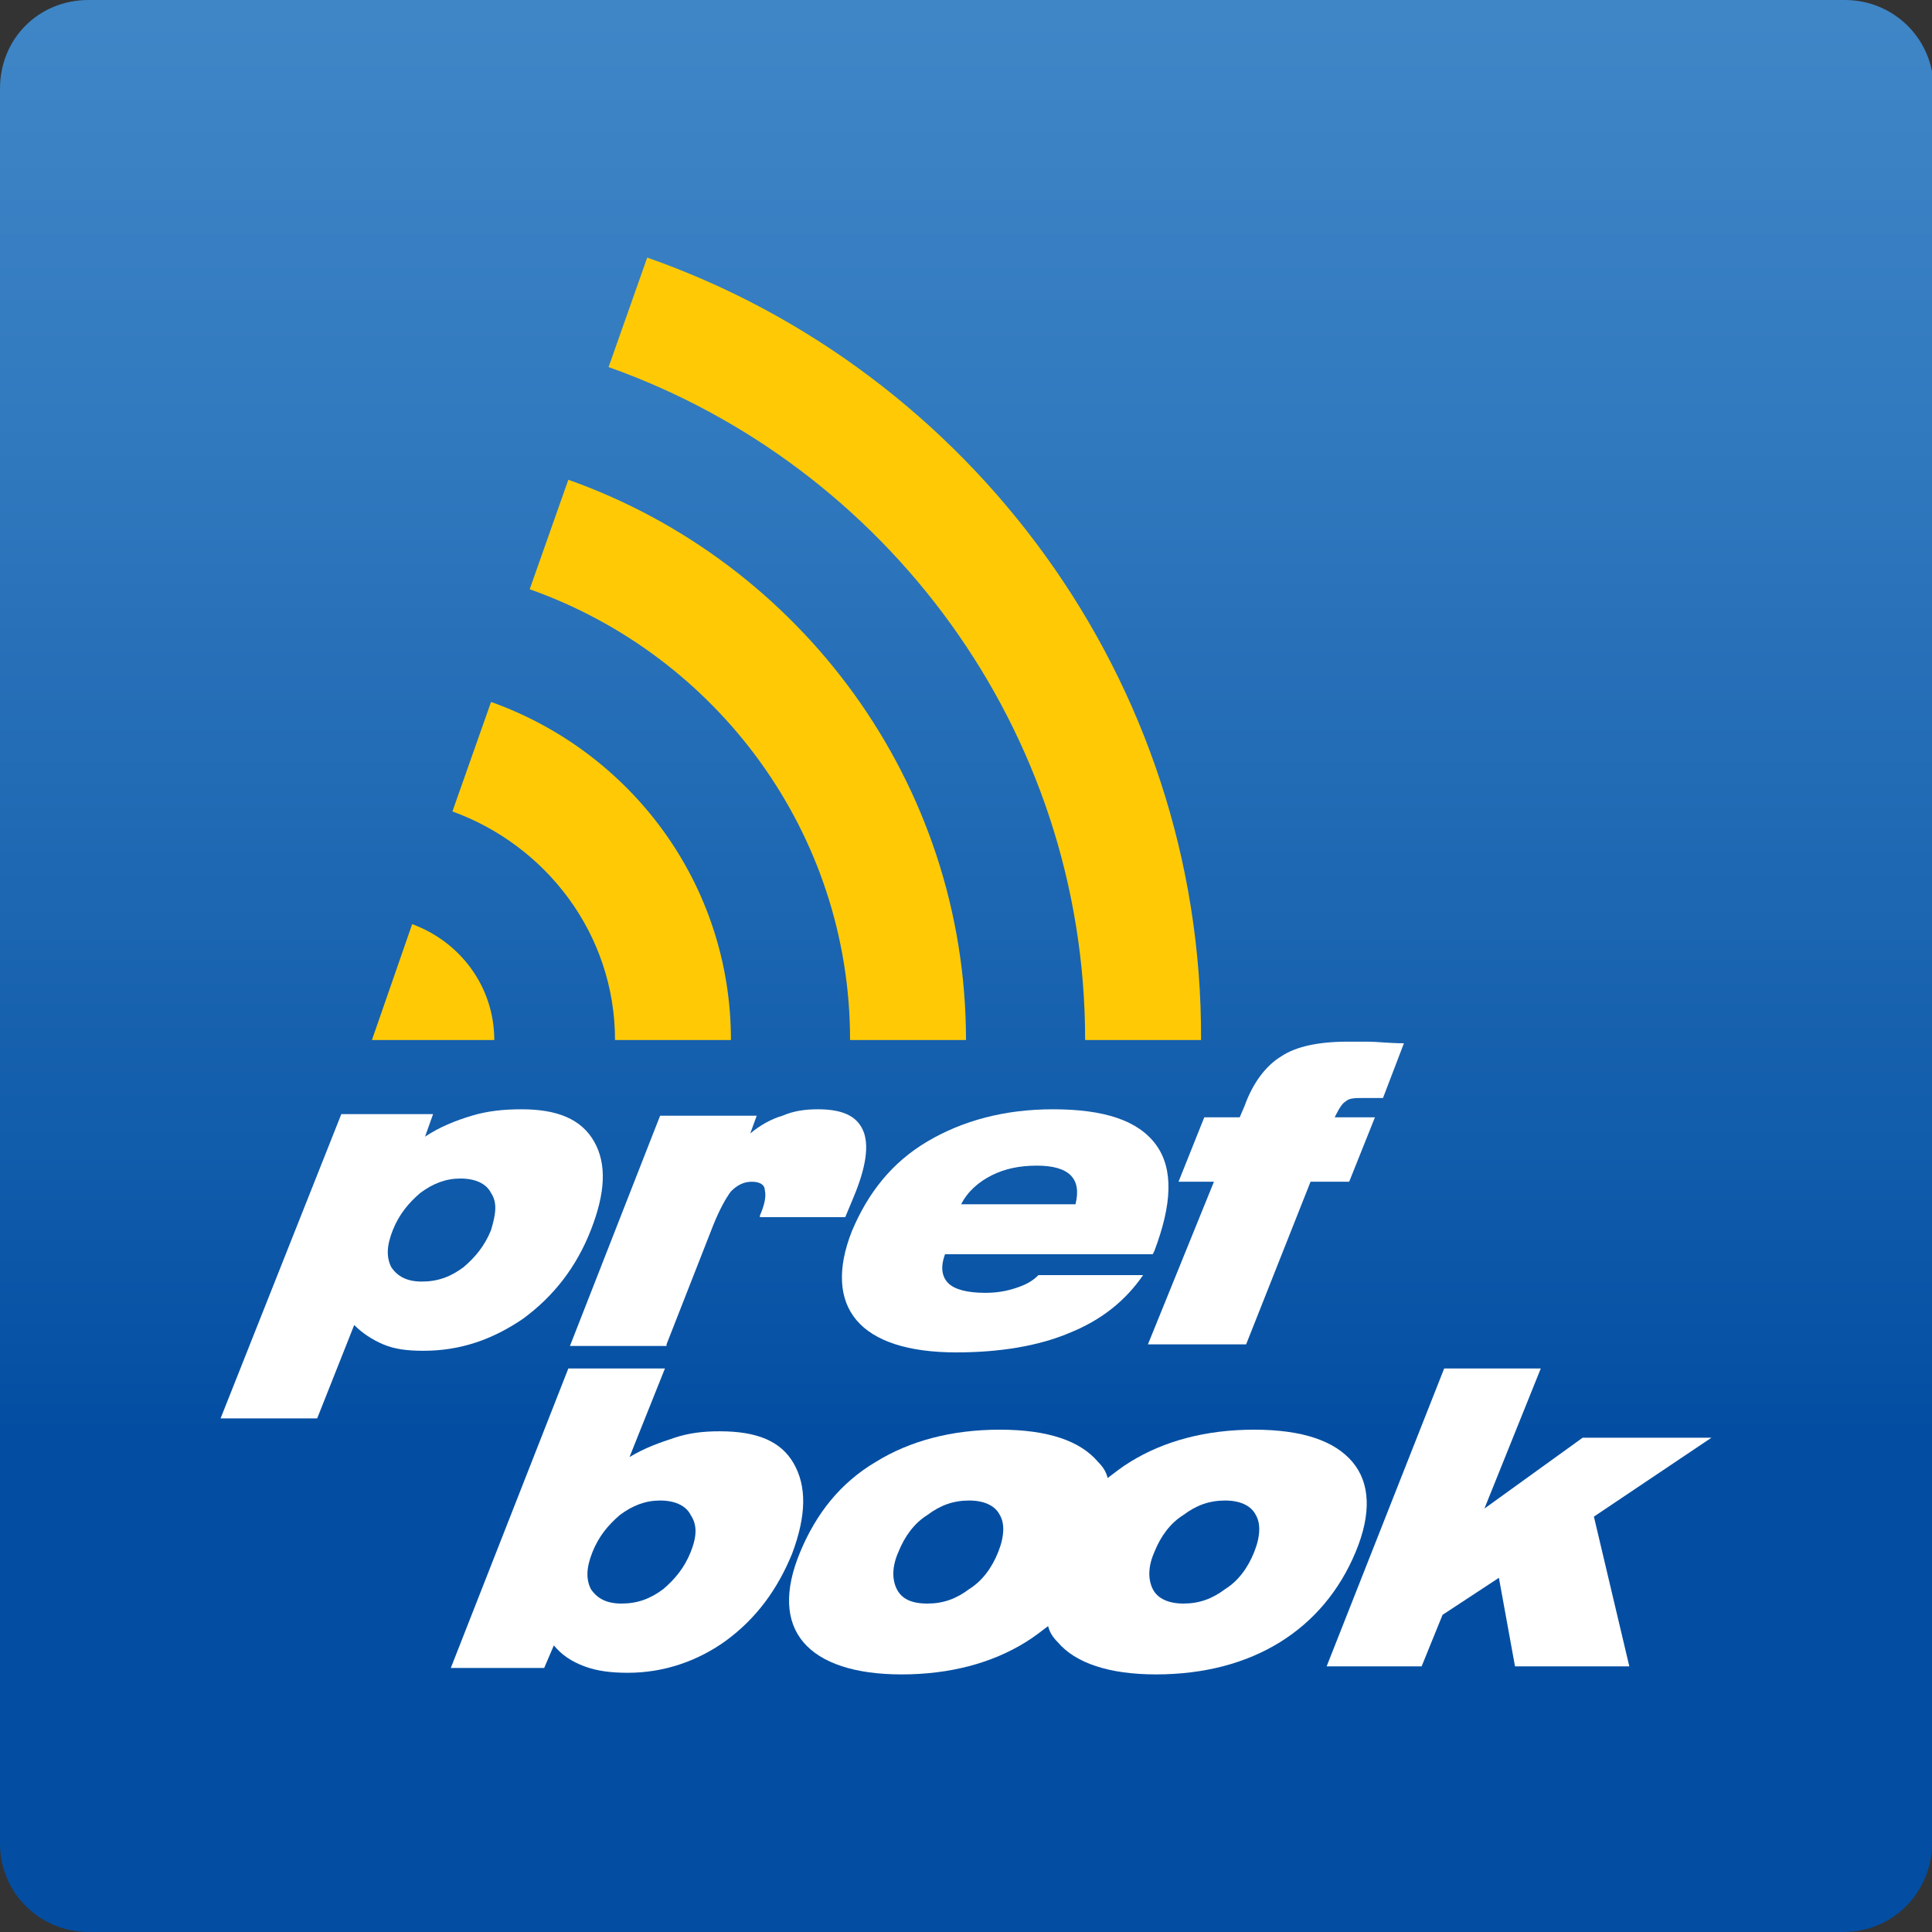
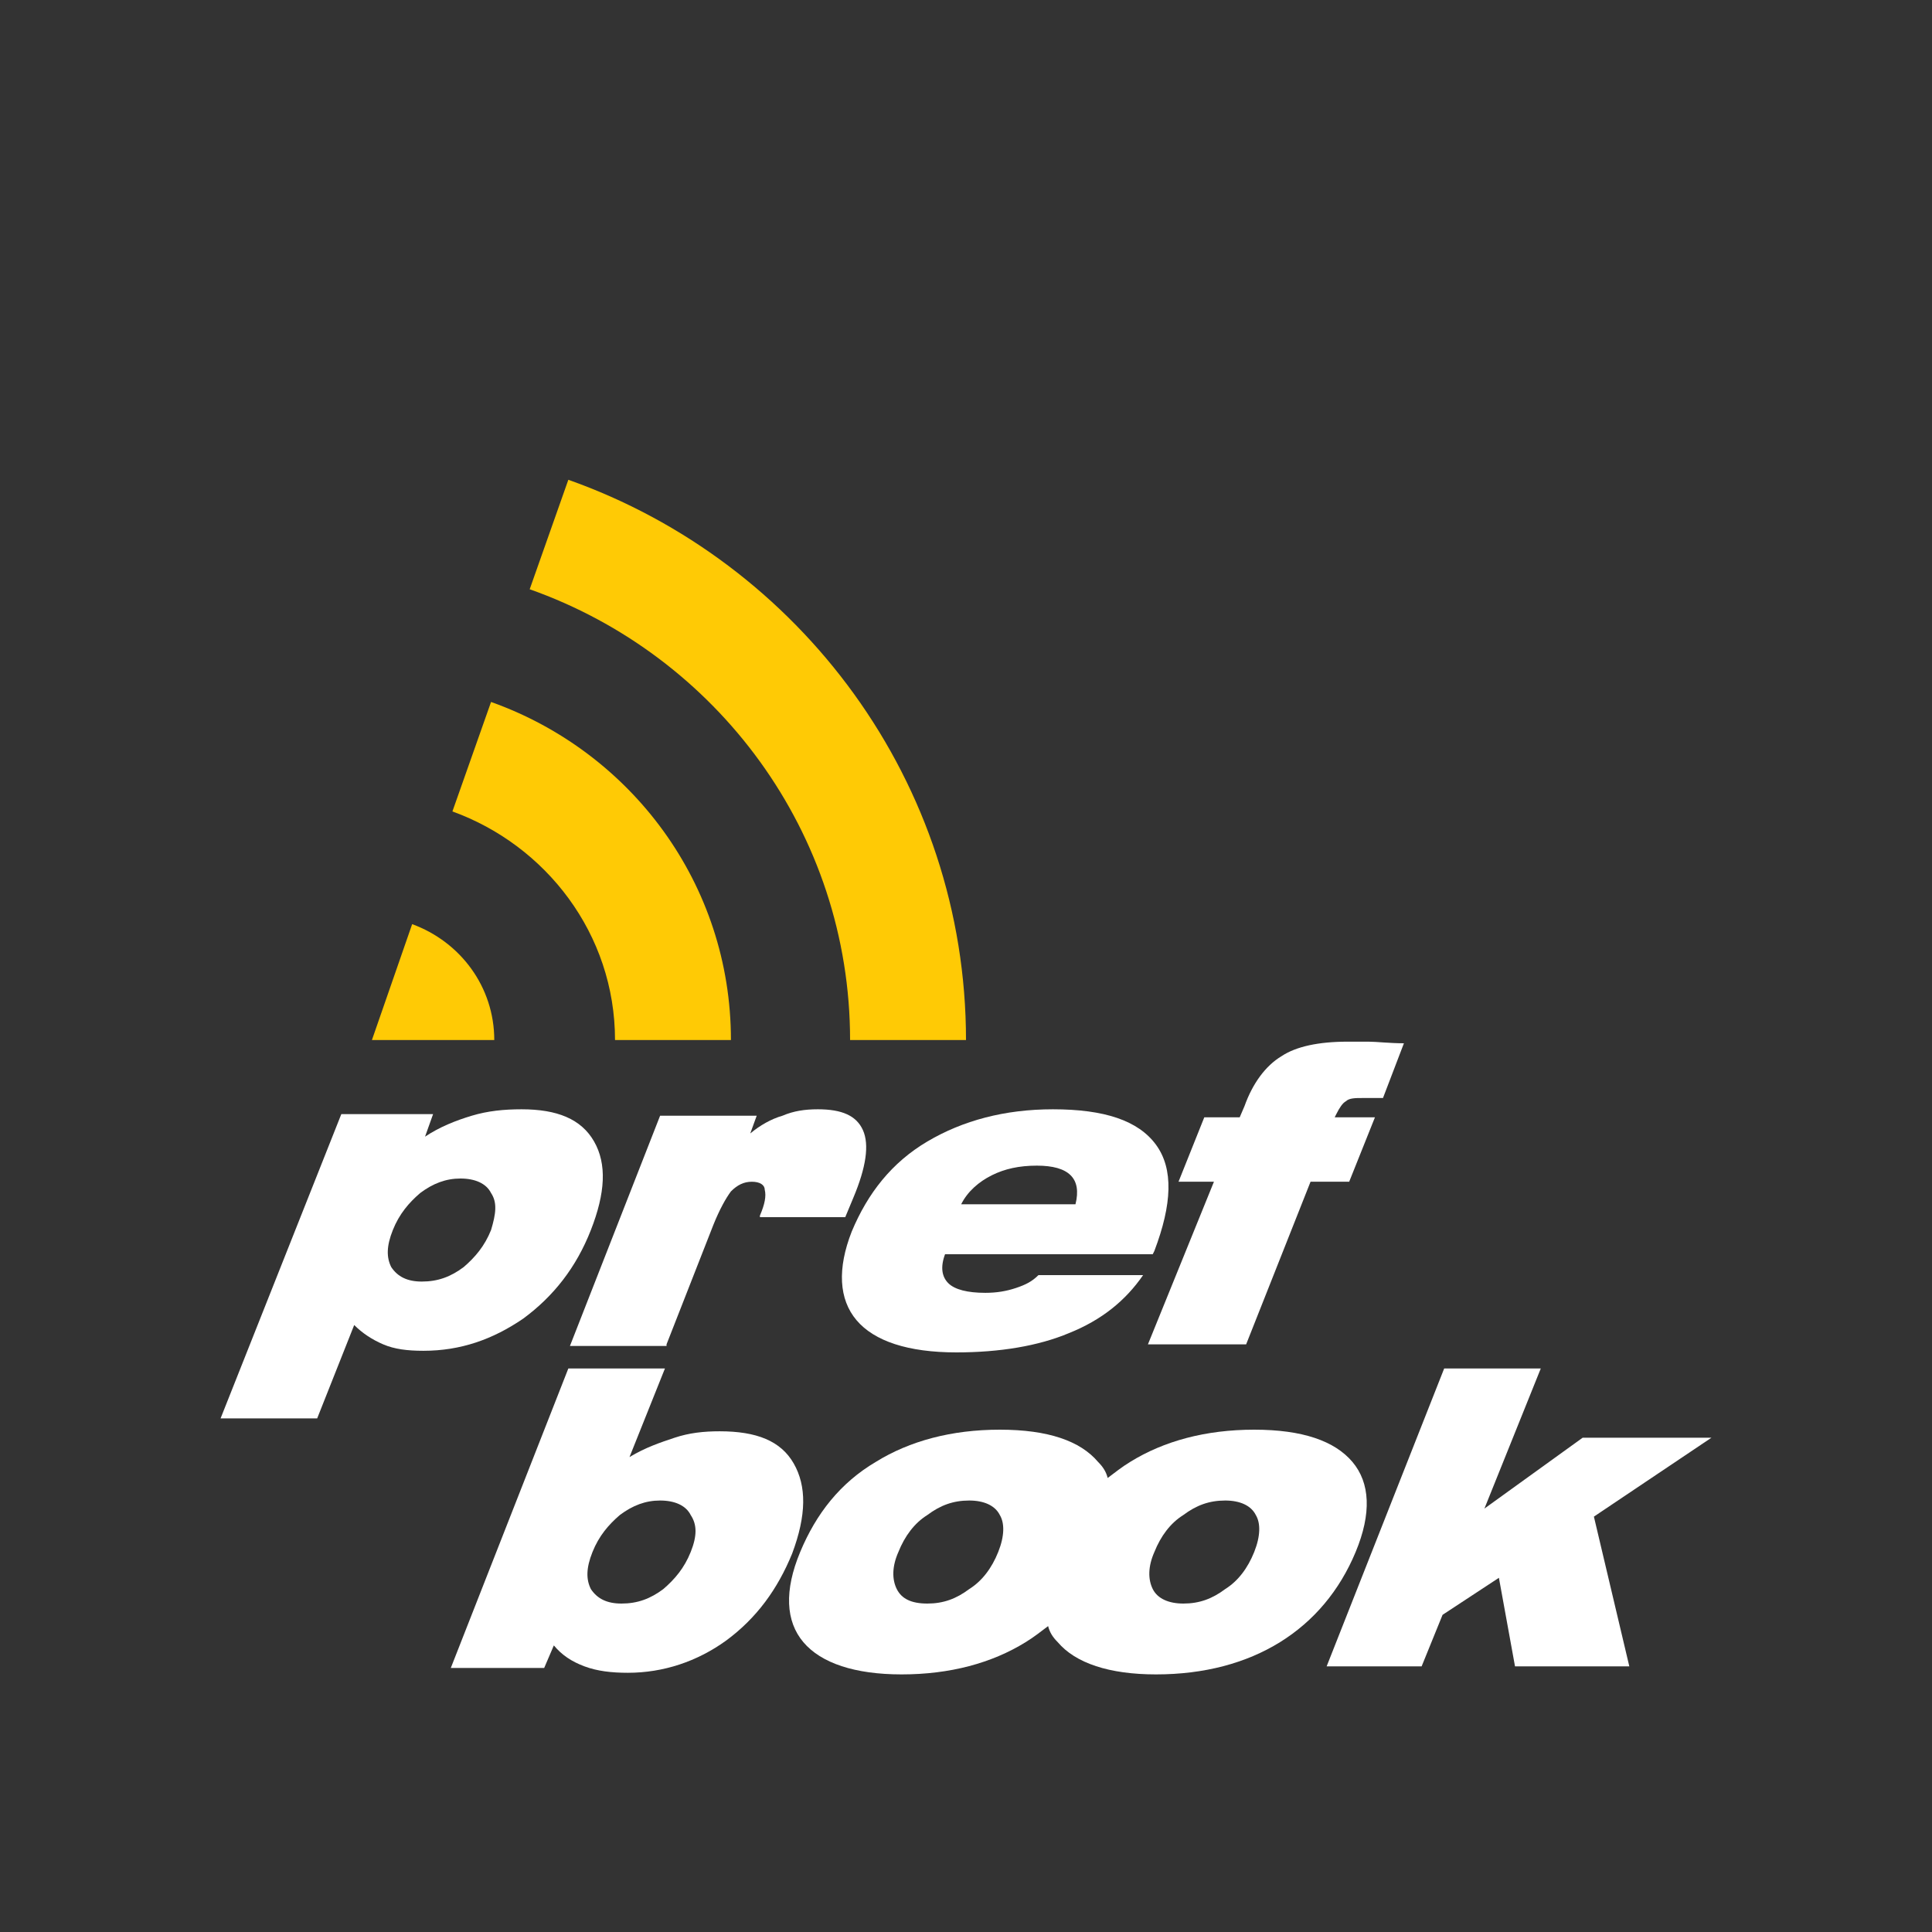
<svg xmlns="http://www.w3.org/2000/svg" version="1.1" id="Layer_1" x="0px" y="0px" width="120px" height="120px" viewBox="0 0 120 120" style="enable-background:new 0 0 120 120;" xml:space="preserve">
  <rect x="0" y="0" width="120" height="120" fill="#333333" stroke="none" />
  <style type="text/css">
	.st0{fill:url(#SVGID_1_);}
	.st1{fill:#FFFFFF;}
	.st2{fill:#FFCA05;}
</style>
  <g>
    <linearGradient id="SVGID_1_" gradientUnits="userSpaceOnUse" x1="1047.055" y1="-1336.361" x2="1047.055" y2="-1216.361" gradientTransform="matrix(1 0 0 -1 -987.055 -1216.361)">
      <stop offset="0.257" style="stop-color:#034EA2" />
      <stop offset="0.405" style="stop-color:#115CAB" />
      <stop offset="0.783" style="stop-color:#327ABF" />
      <stop offset="0.992" style="stop-color:#3E86C6" />
    </linearGradient>
-     <path class="st0" d="M120,114.5c0,3-2.4,5.5-5.5,5.5H5.5c-3,0-5.5-2.4-5.5-5.5V5.5C0,2.4,2.4,0,5.5,0h109.1c3,0,5.5,2.4,5.5,5.5   V114.5L120,114.5z" />
    <g>
      <path class="st1" d="M36.7,76.4c0.9-2.3,1-4.1,0.2-5.5c-0.8-1.4-2.3-2-4.5-2c-1.1,0-2.1,0.1-3.1,0.4c-1,0.3-2,0.7-2.9,1.3l0.5-1.4    h-5.7l-7.5,18.9h6l2.3-5.8c0.5,0.5,1.1,0.9,1.8,1.2c0.7,0.3,1.5,0.4,2.5,0.4c2.3,0,4.3-0.7,6.2-2C34.4,80.5,35.8,78.7,36.7,76.4     M30.5,76.4c-0.4,1-1,1.7-1.7,2.3c-0.8,0.6-1.6,0.9-2.6,0.9c-0.9,0-1.5-0.3-1.9-0.9c-0.3-0.6-0.3-1.3,0.1-2.3c0.4-1,1-1.7,1.7-2.3    c0.8-0.6,1.6-0.9,2.5-0.9c0.9,0,1.6,0.3,1.9,0.9C30.9,74.7,30.8,75.4,30.5,76.4" />
      <path class="st1" d="M41.4,83.5l2.9-7.4c0.4-1,0.8-1.7,1.1-2.1c0.4-0.4,0.8-0.6,1.3-0.6c0.5,0,0.8,0.2,0.8,0.5    c0.1,0.4,0,0.9-0.3,1.6l0,0.1h5.3l0.5-1.2c0.8-1.9,1-3.3,0.6-4.2c-0.4-0.9-1.3-1.3-2.8-1.3c-0.8,0-1.5,0.1-2.2,0.4    c-0.7,0.2-1.4,0.6-2,1.1l0.4-1.1H41l-5.6,14.3H41.4z" />
      <path class="st1" d="M53.2,82c1.1,1.3,3.2,2,6.2,2c2.7,0,5.1-0.4,7-1.2c2-0.8,3.5-2,4.6-3.6h-6.5c-0.4,0.4-0.8,0.6-1.4,0.8    c-0.6,0.2-1.2,0.3-1.9,0.3c-1.1,0-1.9-0.2-2.3-0.6c-0.4-0.4-0.5-1-0.2-1.8h12.9l0.1-0.2c1.1-2.9,1.2-5.1,0.1-6.6    c-1.1-1.5-3.2-2.2-6.4-2.2c-3,0-5.6,0.7-7.8,2c-2.2,1.3-3.7,3.2-4.7,5.6C52,78.8,52.1,80.7,53.2,82 M61.6,73    c0.8-0.4,1.7-0.6,2.8-0.6c1,0,1.7,0.2,2.1,0.6c0.4,0.4,0.5,1,0.3,1.8h-7.1C60.1,74,60.8,73.4,61.6,73" />
      <path class="st1" d="M71.3,83.5h6.1l4-10.1h2.4l1.6-4h-2.5l0.1-0.2c0.2-0.4,0.4-0.7,0.6-0.8c0.2-0.2,0.6-0.2,1-0.2h1.3l1.3-3.4    c-0.9,0-1.7-0.1-2.2-0.1c-0.5,0-1,0-1.3,0c-1.8,0-3.2,0.3-4.1,0.9c-1,0.6-1.8,1.7-2.3,3.1l-0.3,0.7h-2.2l-1.6,4h2.2L71.3,83.5z" />
      <path class="st1" d="M49.3,90.9c-0.8-1.4-2.3-2-4.6-2c-1,0-1.9,0.1-2.8,0.4c-0.9,0.3-1.8,0.6-2.8,1.2l2.2-5.5h-6l-7.3,18.6h5.8    l0.6-1.4c0.5,0.6,1.1,1,1.9,1.3c0.8,0.3,1.7,0.4,2.7,0.4c2.2,0,4.3-0.7,6.1-2c1.9-1.4,3.2-3.2,4.1-5.4    C50.1,94.1,50.1,92.3,49.3,90.9 M42.9,96.4c-0.4,1-1,1.7-1.7,2.3c-0.8,0.6-1.6,0.9-2.6,0.9c-0.9,0-1.5-0.3-1.9-0.9    c-0.3-0.6-0.3-1.3,0.1-2.3c0.4-1,1-1.7,1.7-2.3c0.8-0.6,1.6-0.9,2.5-0.9c0.9,0,1.6,0.3,1.9,0.9C43.3,94.7,43.3,95.4,42.9,96.4" />
      <path class="st1" d="M84,90.8c-1.1-1.3-3.1-2-6.1-2c-3,0-5.6,0.7-7.7,2c-0.5,0.3-1,0.7-1.4,1c-0.1-0.4-0.3-0.7-0.6-1    c-1.1-1.3-3.1-2-6.1-2c-3,0-5.6,0.7-7.7,2c-2.2,1.3-3.7,3.2-4.7,5.6s-0.9,4.3,0.2,5.6c1.1,1.3,3.2,2,6.1,2c3,0,5.6-0.7,7.7-2    c0.5-0.3,1-0.7,1.4-1c0.1,0.4,0.3,0.7,0.6,1c1.1,1.3,3.2,2,6.1,2c3,0,5.6-0.7,7.7-2c2.1-1.3,3.7-3.2,4.7-5.6    C85.2,94,85.1,92.1,84,90.8 M62,96.4c-0.4,1-1,1.8-1.8,2.3c-0.8,0.6-1.6,0.9-2.6,0.9s-1.6-0.3-1.9-0.9c-0.3-0.6-0.3-1.4,0.1-2.3    c0.4-1,1-1.8,1.8-2.3c0.8-0.6,1.6-0.9,2.6-0.9c0.9,0,1.6,0.3,1.9,0.9C62.4,94.6,62.4,95.4,62,96.4 M77.9,96.4    c-0.4,1-1,1.8-1.8,2.3c-0.8,0.6-1.6,0.9-2.6,0.9c-0.9,0-1.6-0.3-1.9-0.9c-0.3-0.6-0.3-1.4,0.1-2.3c0.4-1,1-1.8,1.8-2.3    c0.8-0.6,1.6-0.9,2.6-0.9c0.9,0,1.6,0.3,1.9,0.9C78.3,94.6,78.3,95.4,77.9,96.4" />
      <polygon class="st1" points="106.3,89.3 98.3,89.3 92.2,93.7 95.7,85 89.7,85 82.4,103.5 88.3,103.5 89.6,100.3 93.1,98     94.1,103.5 101.2,103.5 99,94.2   " />
-       <path class="st2" d="M40.2,16l-2.4,6.8C55,28.9,67.4,45.3,67.4,64.6h7.2C74.7,42.2,60.2,23,40.2,16" />
      <path class="st2" d="M35.3,29.8l-2.4,6.8c11.6,4.1,19.9,15.1,19.9,28H60C60,48.6,49.7,34.9,35.3,29.8" />
      <path class="st2" d="M30.5,43.6l-2.4,6.8c5.8,2.1,10.1,7.6,10.1,14.2h7.2C45.4,54.9,39.2,46.7,30.5,43.6" />
      <path class="st2" d="M30.7,64.6L30.7,64.6c0-3.3-2.1-6.1-5.1-7.2l-2.5,7.2H30.7z" />
    </g>
  </g>
</svg>